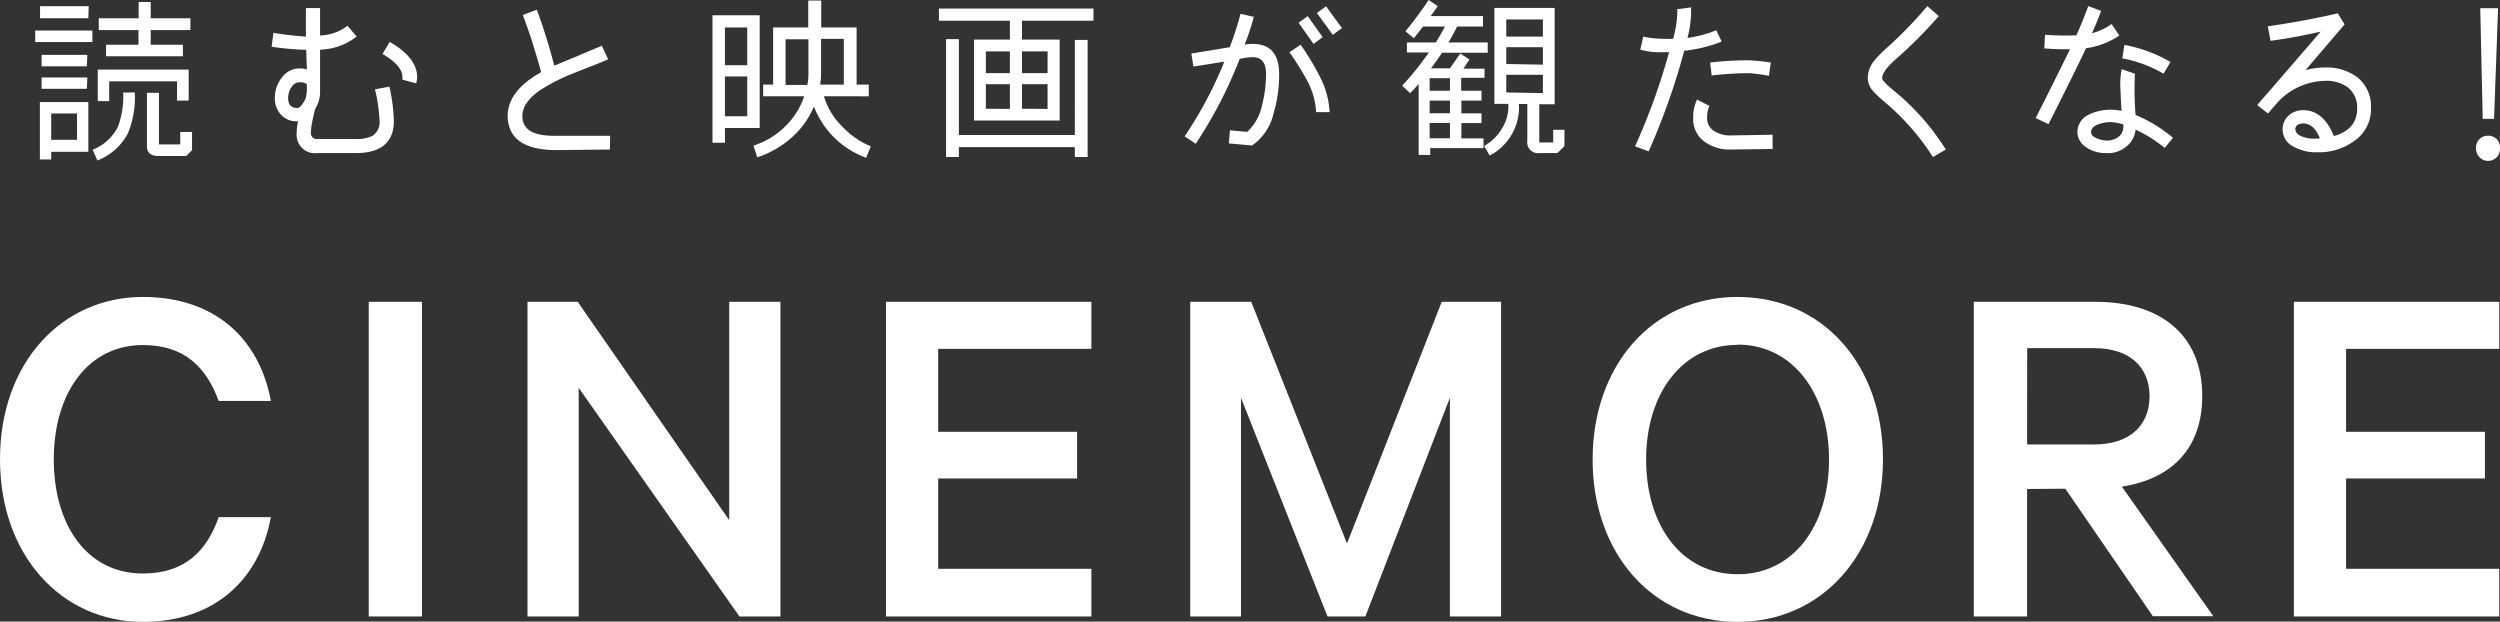
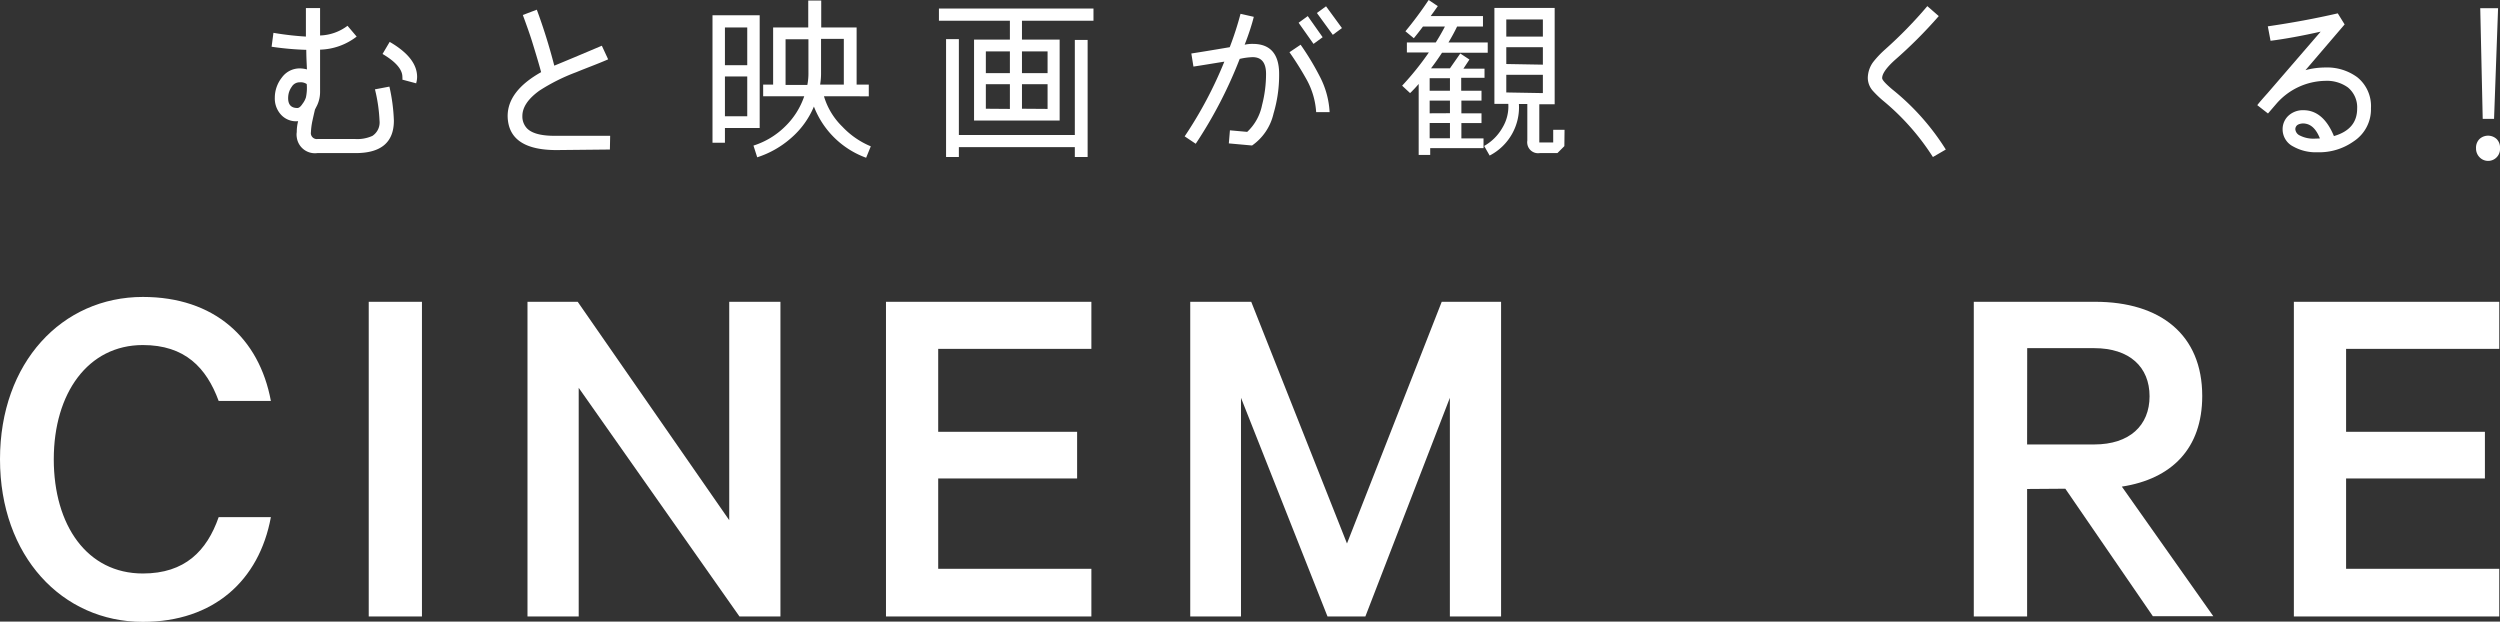
<svg xmlns="http://www.w3.org/2000/svg" id="bec3afa9-65bb-46cb-84db-caf486c3db5b" data-name="レイヤー 1" width="273.37" height="67.97" viewBox="0 0 273.37 67.97">
  <rect x="0" y="0" width="273.37" height="67.97" fill="#333333" stroke="none" />
  <defs>
    <style>
      .a4d3c3cd-9975-4bb3-b315-b76f33ab8f35 {
        fill: #fff;
      }
    </style>
  </defs>
  <g id="ac9c106f-e025-4553-bb8c-7a8035c4e194" data-name="f4380660-abd4-4878-9792-2b9593b14492">
    <g id="bbace6ce-6a50-45dd-9417-e43ca1173906" data-name="f6dcf629-8428-4916-97ad-013c90e31c8e">
      <g>
        <g>
          <path class="a4d3c3cd-9975-4bb3-b315-b76f33ab8f35" d="M15.62,32.47c7.79,0,12.72,4.48,14,11.37H23.91c-1.34-3.64-3.69-6.11-8.29-6.11-6,0-9.74,5.27-9.74,12.49s3.64,12.49,9.74,12.49c4.6,0,7-2.47,8.29-6.16h5.71C28.34,63.49,23.35,68,15.62,68,6.78,68,0,60.8,0,50.22S6.78,32.47,15.62,32.47Z" />
          <path class="a4d3c3cd-9975-4bb3-b315-b76f33ab8f35" d="M46.14,67.41H40.32V33h5.82Z" />
          <path class="a4d3c3cd-9975-4bb3-b315-b76f33ab8f35" d="M85.34,67.41H80.86l-17.58-25v25h-5.6V33h5.49L79.74,56.88V33h5.6Z" />
          <path class="a4d3c3cd-9975-4bb3-b315-b76f33ab8f35" d="M119.34,33v5.15H102.59v9.07h15.19v5.1H102.59V62.2h16.75v5.21H96.88V33Z" />
          <path class="a4d3c3cd-9975-4bb3-b315-b76f33ab8f35" d="M145.16,67.41,135.7,43.5V67.41h-5.55V33h6.67l10.47,26.43L157.65,33h6.49V67.41h-5.6V43.5L149.3,67.41Z" />
-           <path class="a4d3c3cd-9975-4bb3-b315-b76f33ab8f35" d="M190,68c-9.3,0-15.85-7.5-15.85-17.75s6.5-17.78,15.85-17.78,15.9,7.45,15.9,17.75S199.25,68,190,68Zm0-30.29c-6,0-10,5.26-10,12.54s3.92,12.54,10,12.54,10-5.26,10-12.54-4-12.57-10-12.57Z" />
          <path class="a4d3c3cd-9975-4bb3-b315-b76f33ab8f35" d="M221.66,53.47V67.41h-5.83V33H229.1c7.12,0,11.71,3.58,11.71,10.3,0,5.77-3.36,9.07-8.79,9.91l10,14.17h-6.61l-9.57-13.94Zm0-4.87H229c3.87,0,6.05-2.08,6.05-5.27s-2.18-5.26-6.05-5.26h-7.33Z" />
          <path class="a4d3c3cd-9975-4bb3-b315-b76f33ab8f35" d="M273.29,33v5.15H256.54v9.07h15.18v5.1H256.54V62.2h16.75v5.21H250.83V33Z" />
        </g>
        <g>
-           <path class="a4d3c3cd-9975-4bb3-b315-b76f33ab8f35" d="M10.1,4.6H3.85V3.34H10.1Zm-.44,12H5.6v.84H4.36V11.16h5.3ZM9.66,2H4.38V.68H9.7ZM9.5,7.25H4.55V6h5Zm0,2.46H4.55V8.47h5ZM8.42,15.29V12.41H5.6v2.88Zm6.32-5.18A10.37,10.37,0,0,1,14,14.55a6.39,6.39,0,0,1-3.35,3l-.52-1.18a5.21,5.21,0,0,0,2.77-2.52,9.47,9.47,0,0,0,.57-3.73Zm5.89.89H19.36V8.89H11.94v2.17H10.69V7.61h9.94Zm.19-7.71H16.48v1.6H20V6.15H11.6V4.89h3.54V3.29H10.8V2h4.36V.22h1.32V2h4.34ZM21,16.42l-.64.64h-3c-.86,0-1.29-.35-1.29-1.06V10.15h1.31v5.64h2.33V14.43H21Z" />
          <path class="a4d3c3cd-9975-4bb3-b315-b76f33ab8f35" d="M43.07,13.19c0,2.37-1.4,3.56-4.21,3.55H34.7A2,2,0,0,1,32.45,15a1.75,1.75,0,0,1,0-.56,4.79,4.79,0,0,1,.15-1.19,2.22,2.22,0,0,1-1.9-.74,2.61,2.61,0,0,1-.65-1.81,3.56,3.56,0,0,1,.77-2.22,2.4,2.4,0,0,1,2-1,3.08,3.08,0,0,1,.74.11c0-.29-.06-1-.07-2.14a32.14,32.14,0,0,1-3.79-.34l.2-1.52A32.63,32.63,0,0,0,33.45,4V.88H35v3a5.25,5.25,0,0,0,3-1.06L39,4a6.84,6.84,0,0,1-4,1.43v4.62a3.44,3.44,0,0,1-.33,1.48l-.23.45c-.06.26-.15.64-.26,1.15A7.48,7.48,0,0,0,34,14.45a.65.65,0,0,0,.54.75.61.61,0,0,0,.19,0h4.09a4,4,0,0,0,1.9-.34,1.76,1.76,0,0,0,.78-1.67A17.21,17.21,0,0,0,41,9.77l1.58-.3A19.45,19.45,0,0,1,43.07,13.19Zm-9.53-4A1.19,1.19,0,0,0,32.76,9a1,1,0,0,0-.86.49,2.09,2.09,0,0,0-.38,1c-.08.88.25,1.32,1,1.32.17,0,.36-.15.56-.46a2.3,2.3,0,0,0,.37-.69A4.85,4.85,0,0,0,33.54,9.19Zm12-.07L44,8.71a1.5,1.5,0,0,0,0-.3c0-.82-.73-1.66-2.17-2.51l.78-1.32c2,1.16,3,2.43,3,3.83a2.45,2.45,0,0,1-.11.71Z" />
          <path class="a4d3c3cd-9975-4bb3-b315-b76f33ab8f35" d="M66.69,16.35l-5.84.06q-5.28,0-5.34-3.72,0-2.74,3.66-4.8c-.19-.73-.53-1.87-1-3.39-.2-.64-.53-1.59-1-2.86l1.53-.58a62.79,62.79,0,0,1,1.91,6.12q1.76-.72,5.2-2.18l.69,1.49C65.33,7,64.16,7.42,63,7.9a20.76,20.76,0,0,0-4,2c-1.27.91-1.89,1.85-1.88,2.81a1.89,1.89,0,0,0,.5,1.32c.55.57,1.61.84,3.18.82h5.92Z" />
          <path class="a4d3c3cd-9975-4bb3-b315-b76f33ab8f35" d="M83.07,14h-3.8v1.61H77.91V1.67h5.16ZM81.71,7.13V3H79.27V7.13Zm0,5.58V8.36H79.27v4.35ZM95.22,16l-.51,1.25A9.65,9.65,0,0,1,89,11.65a9.28,9.28,0,0,1-2.48,3.43A10.44,10.44,0,0,1,82.8,17.2l-.41-1.28a8.61,8.61,0,0,0,3.42-2.05,8.32,8.32,0,0,0,2.13-3.34H83.45V9.25h1.09V3h3.84V.06H89.8V3h3.87V9.25H95v1.28H90.1a7.67,7.67,0,0,0,2,3.31A9,9,0,0,0,95.22,16ZM88.4,7.9V4.29H85.9v5h2.38A6.48,6.48,0,0,0,88.4,7.9Zm3.87,1.35v-5H89.78V7.9a7.67,7.67,0,0,1-.1,1.35Z" />
          <path class="a4d3c3cd-9975-4bb3-b315-b76f33ab8f35" d="M119.57,2.27h-7.82V4.33h4.12v8.85h-9.36V4.33h3.92V2.27h-7.76V.93h16.9Zm-.64,14.9h-1.4V16.09H104.85v1.08h-1.4V4.28h1.4V14.76h12.68V4.37h1.4ZM110.43,8V5.62H107.8V8Zm0,3.91V9.21H107.8v2.68ZM114.55,8V5.62h-2.8V8Zm0,3.91V9.21h-2.8v2.68Z" />
          <path class="a4d3c3cd-9975-4bb3-b315-b76f33ab8f35" d="M139.87,8.08a14.71,14.71,0,0,1-.61,4.33,5.83,5.83,0,0,1-2.35,3.5l-2.54-.23.12-1.43,1.89.17A5.47,5.47,0,0,0,138,11.5a13.54,13.54,0,0,0,.44-3.42q0-1.83-1.47-1.83a7.36,7.36,0,0,0-1.41.19,48.32,48.32,0,0,1-4.81,9.28l-1.21-.81a44.7,44.7,0,0,0,4.34-8.17c-1.43.23-2.55.42-3.38.54l-.23-1.43q1.56-.24,4.2-.69a35.29,35.29,0,0,0,1.18-3.65l1.45.33c-.2.8-.52,1.82-1,3.05A3.75,3.75,0,0,1,137,4.8C138.89,4.8,139.87,5.9,139.87,8.08Zm5.52,4.18h-1.47a8.47,8.47,0,0,0-1-3.48A33.45,33.45,0,0,0,141,5.71l1.22-.82a29.22,29.22,0,0,1,2.1,3.48A9.46,9.46,0,0,1,145.39,12.26Zm-.76-8.19-1,.73L142,2.49l1-.73Zm2.11-1-1,.74L144,1.42l1-.73Z" />
          <path class="a4d3c3cd-9975-4bb3-b315-b76f33ab8f35" d="M162.68,5.77h-5c-.38.58-.78,1.15-1.2,1.7h2.07l1.13-1.62,1,.66-.66,1h2.31v1h-2.55V9.92H162V11h-2.2v1.39H162v1.07h-2.2v1.67h2.42V16.2h-5.83v.74h-1.26V9.18a13.21,13.21,0,0,1-.94,1l-.87-.81a31.77,31.77,0,0,0,2.92-3.63h-2.4V4.64H157c.38-.6.71-1.18,1-1.74h-2.4c-.38.51-.72.94-1,1.28l-.92-.76A40.25,40.25,0,0,0,156.22,0l1,.67c-.21.3-.47.67-.78,1.09h5.72V2.9h-2.83c-.27.57-.59,1.15-.94,1.74h4.29Zm-4.13,4.15V8.55h-2.22V9.92Zm0,2.46V11h-2.22v1.39Zm0,2.74V13.45h-2.22v1.67Zm12.51.86-.76.76h-1.92a1.19,1.19,0,0,1-1.37-1,1.15,1.15,0,0,1,0-.37v-4h-.92a5.94,5.94,0,0,1-3.2,5.64l-.6-1.05a5.27,5.27,0,0,0,2-2,4.48,4.48,0,0,0,.64-2.6h-1.52V.87H170V11.4h-1.68v4.18h1.52V14.19h1.24ZM168.71,4V2.13h-4V4Zm0,3.07V5.16h-4V7Zm0,3.11v-2h-4v1.93Z" />
-           <path class="a4d3c3cd-9975-4bb3-b315-b76f33ab8f35" d="M188.26,4.55a15.59,15.59,0,0,1-4.09,1,75.23,75.23,0,0,1-3.89,11L178.79,16a69.82,69.82,0,0,0,3.72-10.29h-.84a7.82,7.82,0,0,1-2.31-.28L179.69,4a10.57,10.57,0,0,0,2.38.24,6.46,6.46,0,0,0,.88,0,11.62,11.62,0,0,0,.46-2.81V1l1.51-.19q0,.31,0,.63a11.75,11.75,0,0,1-.4,2.71,13.7,13.7,0,0,0,3.15-.84Zm5.57,11.74-4.54.06a4.62,4.62,0,0,1-2.88-.84,3,3,0,0,1-1.26-2.62,4.31,4.31,0,0,1,.42-2l1.35.69a3,3,0,0,0-.25,1.26,1.63,1.63,0,0,0,.84,1.53,3.24,3.24,0,0,0,1.8.44l4.52-.08Zm-.19-9.45-.21,1.45c-.7-.13-1.41-.23-2.12-.29a38.17,38.17,0,0,0-4.14.25L187,6.84a36.9,36.9,0,0,1,4.07-.25A22,22,0,0,1,193.64,6.84Z" />
          <path class="a4d3c3cd-9975-4bb3-b315-b76f33ab8f35" d="M212.77,16.35l-1.41.82A26.33,26.33,0,0,0,205.9,11a11.22,11.22,0,0,1-1.11-1.07,2.15,2.15,0,0,1-.55-1.39,3,3,0,0,1,.59-1.76,10.85,10.85,0,0,1,1.32-1.39,46.6,46.6,0,0,0,4.6-4.72L212,1.76a50,50,0,0,1-4.83,4.83c-.91.83-1.36,1.48-1.36,1.95,0,.2.36.6,1.09,1.22A26.33,26.33,0,0,1,212.77,16.35Z" />
-           <path class="a4d3c3cd-9975-4bb3-b315-b76f33ab8f35" d="M231.75,3.88a8.44,8.44,0,0,1-3.65,1.39c-.62,1.35-2,4.13-4.1,8.31l-1.4-.67c.85-1.67,2.1-4.17,3.75-7.52-.71,0-1.65,0-2.81-.1l.08-1.49a28.05,28.05,0,0,0,3.43.06c.46-1,.89-2.11,1.3-3.19l1.41.52c-.31.81-.64,1.63-1,2.44a6.55,6.55,0,0,0,2.14-1Zm5.86,11.19-.9,1.1a15.54,15.54,0,0,0-3.19-2,2.63,2.63,0,0,1-.7,1.57,3.14,3.14,0,0,1-2.5,1,3.77,3.77,0,0,1-2.16-.61,2,2,0,0,1-1-1.7,2.11,2.11,0,0,1,1.28-1.91,5.25,5.25,0,0,1,2.4-.52,7.35,7.35,0,0,1,1.15.12q-.06-.7-.12-2.37A8.47,8.47,0,0,1,232,7.56l1.45.5a34,34,0,0,0,.07,4.51A15.54,15.54,0,0,1,237.61,15.07Zm-5.44-1.47a6.55,6.55,0,0,0-1.32-.25,4.24,4.24,0,0,0-1.32.21c-.58.21-.87.5-.87.86s.22.52.66.72a2.7,2.7,0,0,0,1,.23,2.09,2.09,0,0,0,1.4-.46A1.45,1.45,0,0,0,232.17,13.6Zm5.17-6.82-.76,1.28a14,14,0,0,0-4.51-1.68l.23-1.47A15.65,15.65,0,0,1,237.34,6.78Z" />
          <path class="a4d3c3cd-9975-4bb3-b315-b76f33ab8f35" d="M259.26,11.84a4.18,4.18,0,0,1-1.91,3.63,6.5,6.5,0,0,1-3.93,1.18,5.05,5.05,0,0,1-2.66-.63,2.1,2.1,0,0,1-1.16-1.85,2,2,0,0,1,.66-1.54,2.33,2.33,0,0,1,1.61-.58c1.44,0,2.56.94,3.34,2.83,1.69-.49,2.54-1.49,2.54-3a2.81,2.81,0,0,0-1-2.31,3.92,3.92,0,0,0-2.48-.73A7.24,7.24,0,0,0,249,11.25l-1,1.16-1.17-.91c.15-.21.53-.65,1.13-1.32l5.8-6.72c-2,.45-3.84.79-5.48,1l-.3-1.58q4-.58,7.65-1.42l.75,1.21-4.28,5a8.33,8.33,0,0,1,2.16-.29,5.57,5.57,0,0,1,3.51,1.07A4.05,4.05,0,0,1,259.26,11.84Zm-5.58,3.3c-.4-1-.93-1.52-1.6-1.62a1.3,1.3,0,0,0-.8.11.57.57,0,0,0-.29.5.83.83,0,0,0,.5.69,3.24,3.24,0,0,0,1.62.34Z" />
          <path class="a4d3c3cd-9975-4bb3-b315-b76f33ab8f35" d="M273.37,16.21a1.3,1.3,0,0,1-2.22,1,1.35,1.35,0,0,1-.4-1,1.33,1.33,0,0,1,.37-1,1.38,1.38,0,0,1,1.89,0A1.32,1.32,0,0,1,273.37,16.21ZM273.16.9,272.72,13h-1.24L271.21.9Z" />
        </g>
      </g>
    </g>
  </g>
</svg>